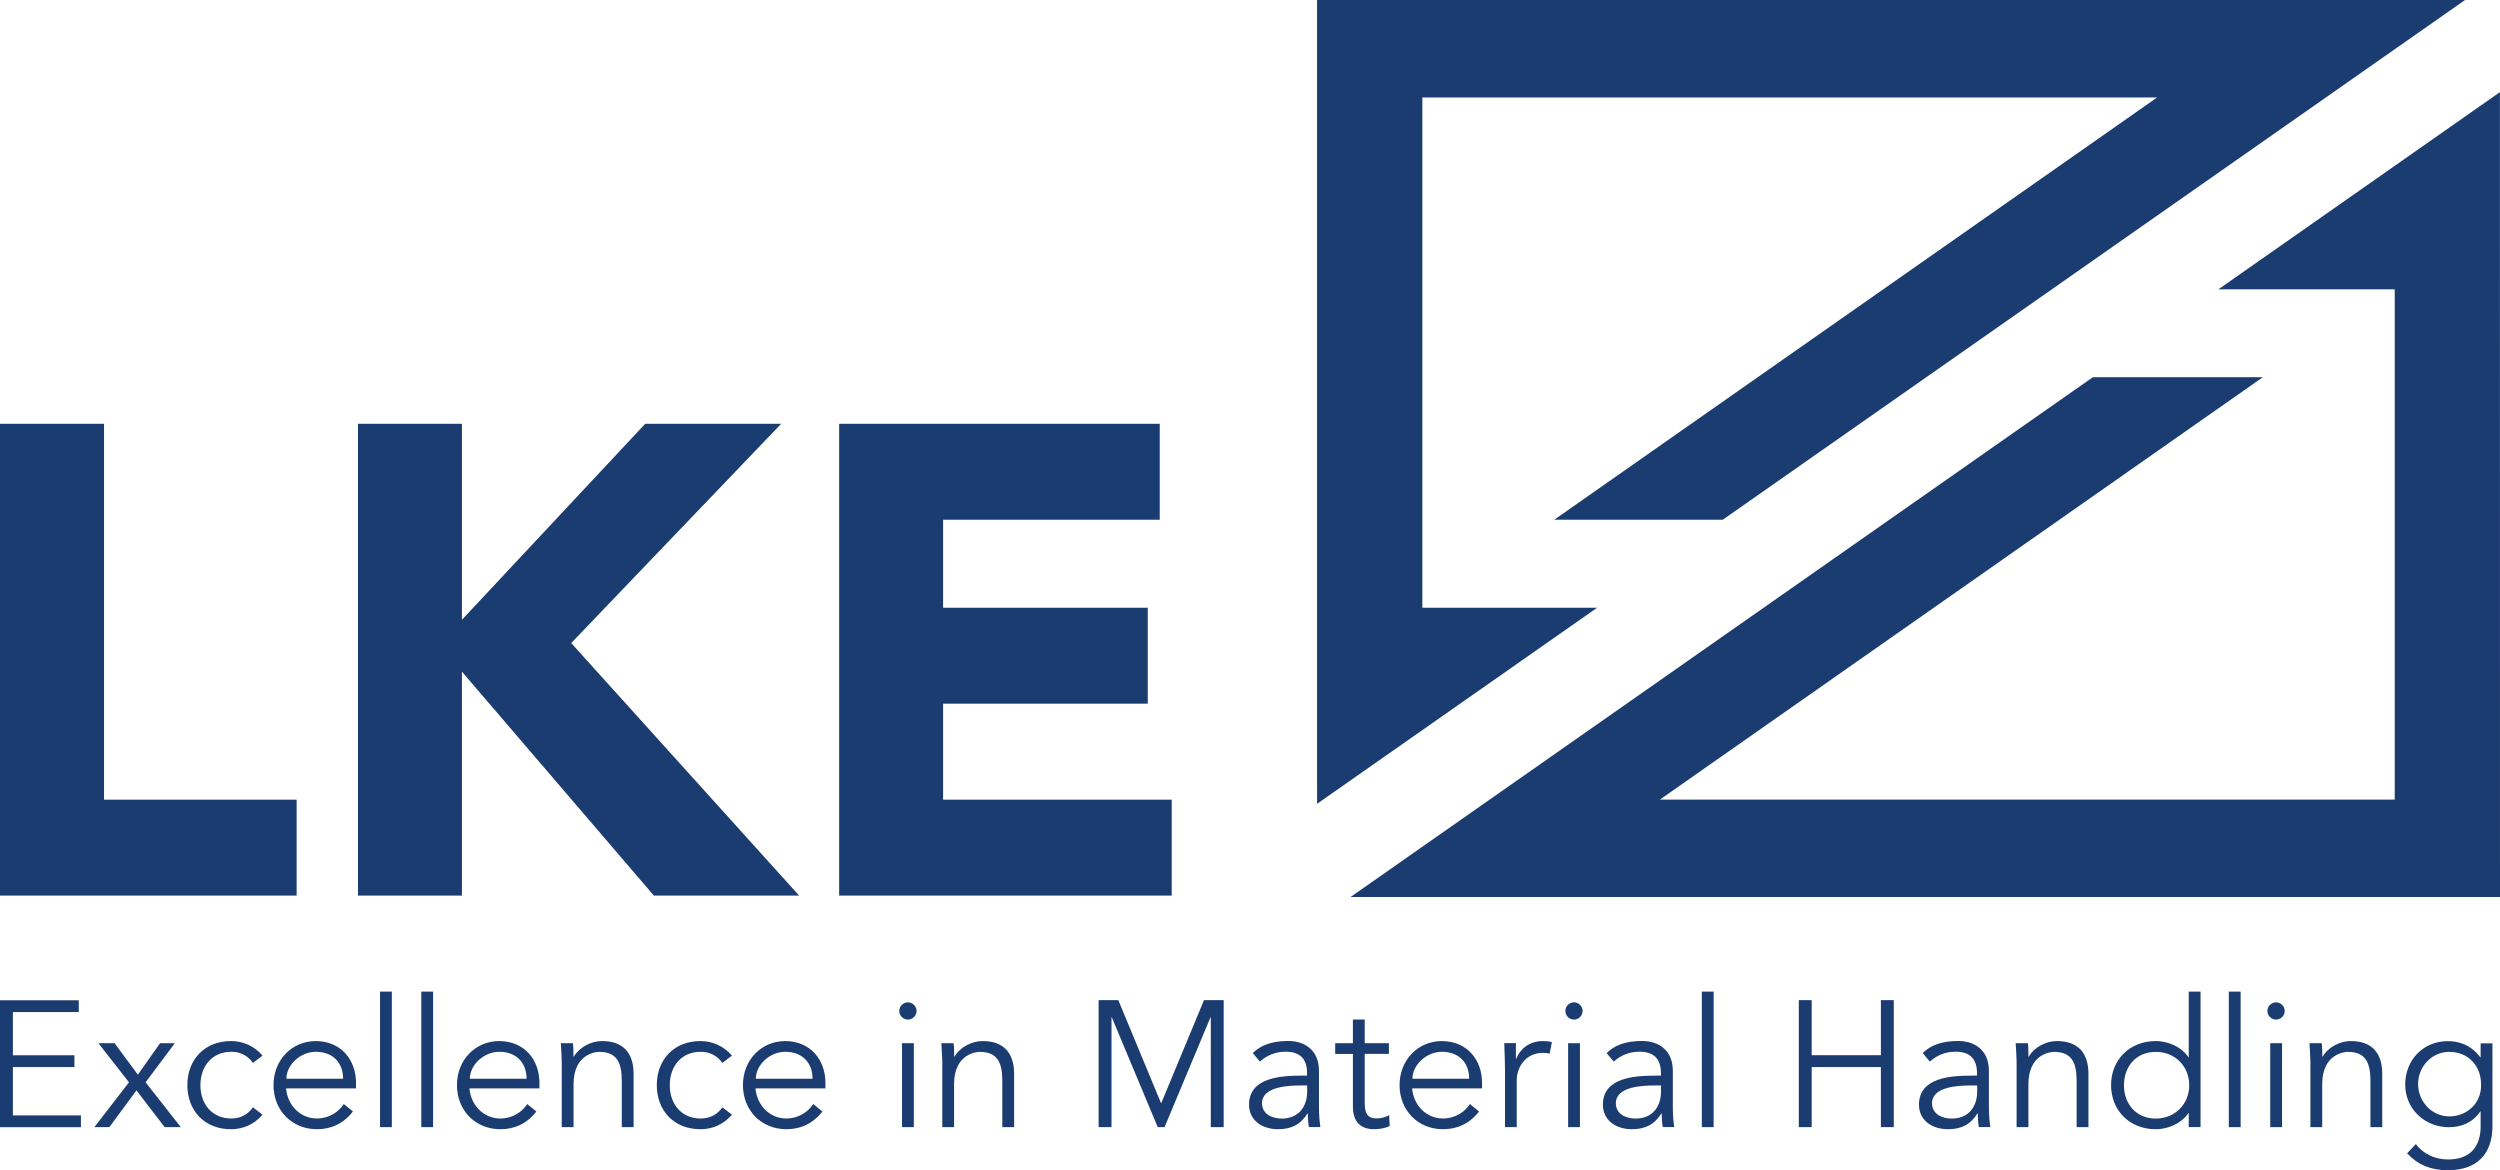
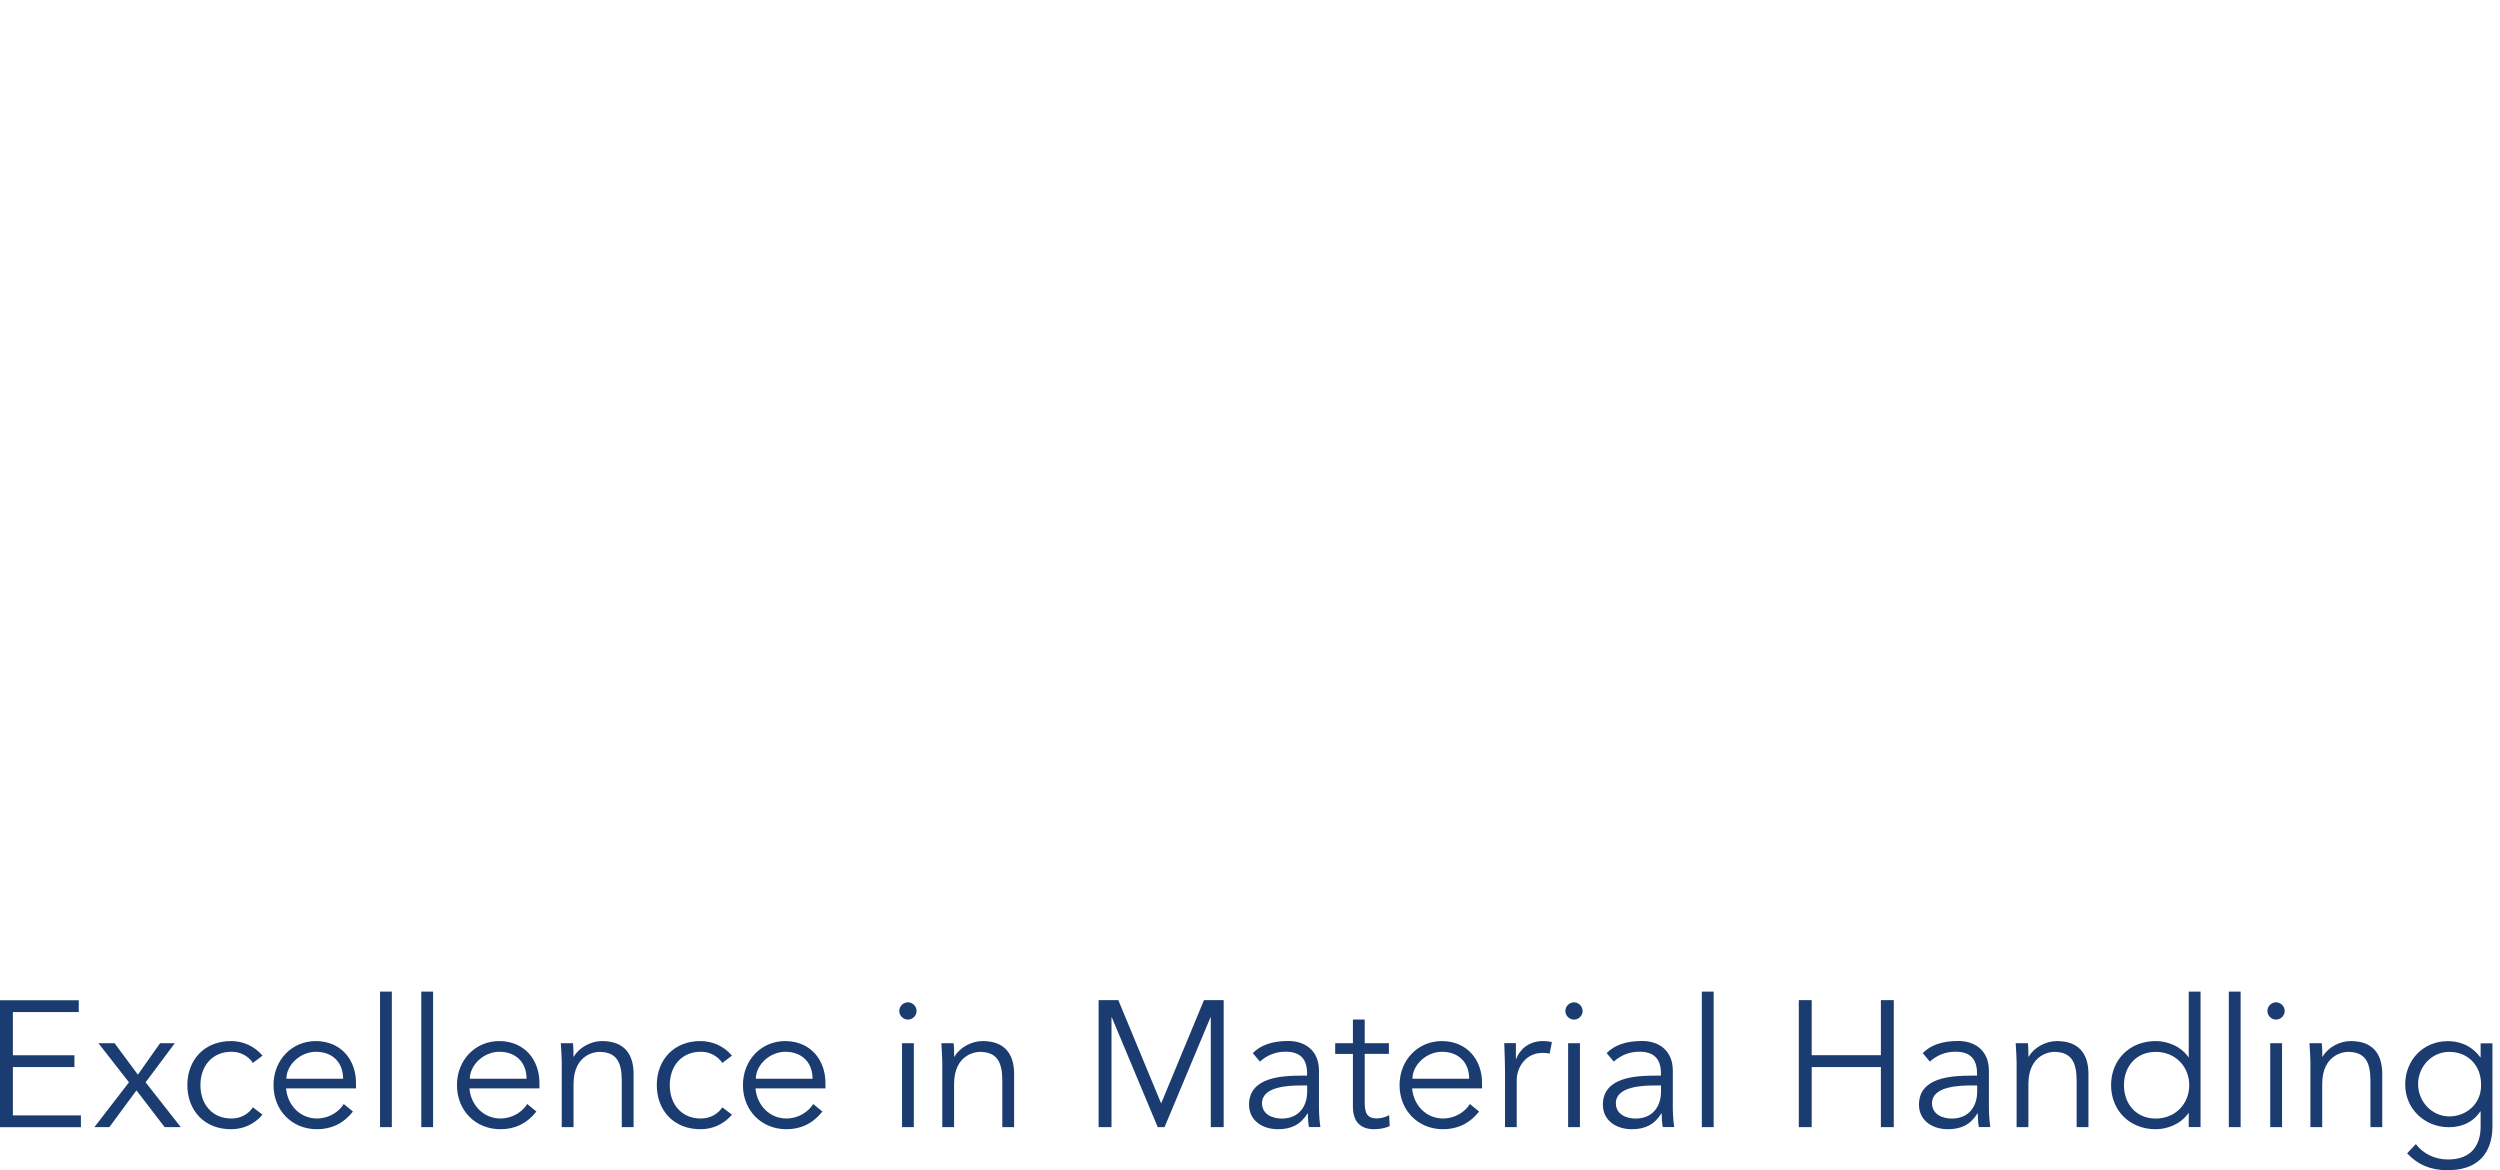
<svg xmlns="http://www.w3.org/2000/svg" id="Ebene_1" data-name="Ebene 1" viewBox="0 0 300.63 140.72">
  <defs>
    <style>
      .cls-1 {
        fill: #1b3c70;
      }
    </style>
  </defs>
  <g>
-     <polygon class="cls-1" points="296.43 0 277.15 0 275.3 0 171.49 0 161.07 0 158.38 0 158.38 81.87 158.38 87.45 158.38 96.66 192.06 73.08 171.04 73.08 171.04 11.72 259.4 11.72 186.9 62.5 207.16 62.5 296.43 0" />
-     <polygon class="cls-1" points="162.4 107.87 181.85 107.87 183.71 107.87 287.52 107.87 297.93 107.87 300.63 107.87 300.62 26 300.62 20.42 300.62 11.08 266.77 34.79 287.97 34.79 287.97 96.15 199.61 96.15 272.11 45.36 251.67 45.36 162.4 107.87" />
-   </g>
-   <path class="cls-1" d="M0,50.96v56.74h35.67v-11.54H12.51v-45.2H0ZM77.59,50.96l-22.04,23.57v-23.57h-12.5v56.74h12.5v-26.93l23.08,26.93h17.47l-27.41-30.37,25.25-26.37h-16.35ZM100.91,50.96v56.74h39.99v-11.54h-27.49v-11.54h24.61v-11.54h-24.61v-10.58h26.05v-11.54h-38.55Z" />
+     </g>
  <path class="cls-1" d="M290.78,130.37c0-2.11,1.64-3.88,3.75-3.88,2.37,0,3.82,1.77,3.82,3.88.09,2.33-1.75,3.88-3.82,3.88s-3.75-1.77-3.75-3.88M289.46,138.69c1.29,1.38,2.85,2.03,4.85,2.03,4.53,0,5.41-3.06,5.41-5.26v-10h-1.42v1.68h-.04c-1.17-1.57-2.7-1.94-3.9-1.94-2.98,0-5.13,2.29-5.13,5.22s2.35,5.13,5.26,5.13c1.46,0,2.87-.54,3.77-1.9h.04v1.81c0,2.18-1.04,3.97-3.93,3.97-1.62,0-3.02-.73-3.86-1.85l-1.06,1.12ZM277.72,125.45c.04.73.11,1.68.11,2.22v7.87h1.42v-5.17c0-3.69,2.76-3.88,3.06-3.88,2.12,0,2.74,1.23,2.74,3.47v5.58h1.42v-6.4c0-2.5-1.23-3.95-3.79-3.95-1.34,0-2.76.78-3.38,1.88h-.04c0-.54,0-1.08-.07-1.62h-1.46ZM274.74,121.57c0-.6-.52-1.04-1.04-1.04s-1.04.43-1.04,1.04.52,1.04,1.04,1.04,1.04-.43,1.04-1.04M274.42,125.45h-1.42v10.09h1.42v-10.09ZM269.44,119.24h-1.42v16.3h1.42v-16.3ZM255.41,130.5c0-2.26,1.47-4.01,3.82-4.01s4.03,1.75,4.03,4.01-1.7,4.01-4.03,4.01-3.82-1.74-3.82-4.01M264.62,119.24h-1.42v7.89h-.04c-.93-1.36-2.59-1.94-3.93-1.94-3.15,0-5.37,2.26-5.37,5.3s2.22,5.3,5.37,5.3c1.34,0,3-.58,3.93-1.94h.04v1.68h1.42v-16.3ZM242.39,125.45c.04.73.11,1.68.11,2.22v7.87h1.42v-5.17c0-3.69,2.76-3.88,3.06-3.88,2.11,0,2.74,1.23,2.74,3.47v5.58h1.42v-6.4c0-2.5-1.23-3.95-3.8-3.95-1.34,0-2.76.78-3.38,1.88h-.04c0-.54,0-1.08-.06-1.62h-1.47ZM237.76,130.52v.73c0,1.79-.99,3.26-3.06,3.26-1.14,0-2.37-.52-2.37-1.85,0-2.03,3.26-2.13,4.7-2.13h.73ZM237.04,129.35c-2.41,0-6.28.21-6.28,3.49,0,1.96,1.68,2.95,3.47,2.95,1.62,0,2.74-.56,3.56-1.9h.04c0,.54.04,1.14.13,1.64h1.38c-.09-.54-.17-1.49-.17-2.27v-4.5c0-2.46-1.7-3.58-3.69-3.58s-3.34.52-4.27,1.46l.86,1.02c.86-.78,1.9-1.19,3.08-1.19,1.75,0,2.59.86,2.59,2.61v.26h-.71ZM216.31,135.54h1.55v-7.22h8.32v7.22h1.55v-15.27h-1.55v6.62h-8.32v-6.62h-1.55v15.27ZM206.07,119.24h-1.42v16.3h1.42v-16.3ZM199.74,130.52v.73c0,1.79-.99,3.26-3.06,3.26-1.14,0-2.37-.52-2.37-1.85,0-2.03,3.26-2.13,4.7-2.13h.73ZM199.03,129.35c-2.41,0-6.28.21-6.28,3.49,0,1.96,1.68,2.95,3.47,2.95,1.62,0,2.74-.56,3.56-1.9h.04c0,.54.04,1.14.13,1.64h1.38c-.09-.54-.17-1.49-.17-2.27v-4.5c0-2.46-1.7-3.58-3.69-3.58s-3.34.52-4.27,1.46l.86,1.02c.86-.78,1.9-1.19,3.08-1.19,1.75,0,2.59.86,2.59,2.61v.26h-.71ZM190.31,121.57c0-.6-.52-1.04-1.03-1.04s-1.04.43-1.04,1.04.52,1.04,1.04,1.04,1.03-.43,1.03-1.04M189.99,125.45h-1.42v10.09h1.42v-10.09ZM180.97,135.54h1.42v-5.69c0-1.36.97-3.24,3.13-3.24.39,0,.65.04.82.11l.28-1.4c-.3-.09-.65-.13-1.06-.13-1.77,0-2.82,1.06-3.23,2.13h-.04v-1.88h-1.4c.04,1.47.09,2.24.09,3.15v6.94ZM169.85,129.72c0-1.66,1.68-3.24,3.54-3.24,2.05,0,3.28,1.32,3.28,3.24h-6.82ZM178.22,130.88v-.65c0-2.76-1.77-5.02-4.83-5.04-2.87,0-5.09,2.26-5.09,5.3s2.22,5.3,5.22,5.3c1.66,0,3.15-.62,4.34-2.13l-1.1-.9c-.56.9-1.72,1.74-3.24,1.74-2.01,0-3.54-1.59-3.71-3.62h8.41ZM167.02,125.45h-2.91v-2.85h-1.42v2.85h-2.13v1.29h2.13v6.36c0,2.22,1.42,2.69,2.5,2.69.71,0,1.4-.13,1.92-.37l-.06-1.32c-.43.24-.97.39-1.47.39-.88,0-1.47-.3-1.47-1.81v-5.95h2.91v-1.29ZM157.19,130.52v.73c0,1.79-.99,3.26-3.06,3.26-1.14,0-2.37-.52-2.37-1.85,0-2.03,3.26-2.13,4.7-2.13h.73ZM156.48,129.35c-2.41,0-6.28.21-6.28,3.49,0,1.96,1.68,2.95,3.47,2.95,1.62,0,2.74-.56,3.56-1.9h.04c0,.54.04,1.14.13,1.64h1.38c-.09-.54-.17-1.49-.17-2.27v-4.5c0-2.46-1.71-3.58-3.69-3.58s-3.34.52-4.27,1.46l.86,1.02c.86-.78,1.9-1.19,3.08-1.19,1.75,0,2.59.86,2.59,2.61v.26h-.71ZM134.48,120.27h-2.37v15.27h1.55v-13.2h.04l5.52,13.2h.82l5.52-13.2h.04v13.2h1.55v-15.27h-2.37l-5.15,12.42-5.15-12.42ZM113.2,125.45c.04.73.11,1.68.11,2.22v7.87h1.42v-5.17c0-3.69,2.76-3.88,3.06-3.88,2.12,0,2.74,1.23,2.74,3.47v5.58h1.42v-6.4c0-2.5-1.23-3.95-3.79-3.95-1.34,0-2.76.78-3.38,1.88h-.04c0-.54,0-1.08-.07-1.62h-1.46ZM110.22,121.57c0-.6-.52-1.04-1.04-1.04s-1.04.43-1.04,1.04.52,1.04,1.04,1.04,1.04-.43,1.04-1.04M109.89,125.45h-1.42v10.09h1.42v-10.09ZM90.89,129.72c0-1.66,1.68-3.24,3.54-3.24,2.05,0,3.28,1.32,3.28,3.24h-6.81ZM99.26,130.88v-.65c0-2.76-1.77-5.02-4.83-5.04-2.87,0-5.09,2.26-5.09,5.3s2.22,5.3,5.22,5.3c1.66,0,3.15-.62,4.33-2.13l-1.1-.9c-.56.9-1.73,1.74-3.23,1.74-2.01,0-3.54-1.59-3.71-3.62h8.41ZM88.02,126.94c-.99-1.16-2.33-1.72-3.69-1.75-3.3-.04-5.35,2.26-5.35,5.3s2.05,5.35,5.35,5.3c1.36-.02,2.7-.58,3.69-1.75l-1.16-.88c-.47.73-1.4,1.34-2.53,1.34-2.35.04-3.79-1.7-3.79-4.01s1.45-4.05,3.79-4.01c1.12,0,2.05.61,2.53,1.34l1.16-.88ZM67.44,125.45c.04.73.11,1.68.11,2.22v7.87h1.42v-5.17c0-3.69,2.76-3.88,3.06-3.88,2.11,0,2.74,1.23,2.74,3.47v5.58h1.42v-6.4c0-2.5-1.23-3.95-3.8-3.95-1.34,0-2.76.78-3.39,1.88h-.04c0-.54,0-1.08-.06-1.62h-1.47ZM56.5,129.72c0-1.66,1.68-3.24,3.54-3.24,2.05,0,3.28,1.32,3.28,3.24h-6.82ZM64.87,130.88v-.65c0-2.76-1.77-5.02-4.83-5.04-2.87,0-5.09,2.26-5.09,5.3s2.22,5.3,5.22,5.3c1.66,0,3.15-.62,4.33-2.13l-1.1-.9c-.56.9-1.72,1.74-3.24,1.74-2,0-3.54-1.59-3.71-3.62h8.41ZM52.08,119.24h-1.42v16.3h1.42v-16.3ZM47.12,119.24h-1.42v16.3h1.42v-16.3ZM34.44,129.72c0-1.66,1.68-3.24,3.54-3.24,2.05,0,3.28,1.32,3.28,3.24h-6.82ZM42.81,130.88v-.65c0-2.76-1.77-5.02-4.83-5.04-2.87,0-5.09,2.26-5.09,5.3s2.22,5.3,5.22,5.3c1.66,0,3.15-.62,4.33-2.13l-1.1-.9c-.56.9-1.73,1.74-3.23,1.74-2.01,0-3.54-1.59-3.71-3.62h8.41ZM31.57,126.94c-.99-1.16-2.33-1.72-3.69-1.75-3.3-.04-5.35,2.26-5.35,5.3s2.05,5.35,5.35,5.3c1.36-.02,2.7-.58,3.69-1.75l-1.16-.88c-.47.73-1.4,1.34-2.52,1.34-2.35.04-3.79-1.7-3.79-4.01s1.45-4.05,3.79-4.01c1.12,0,2.05.61,2.52,1.34l1.16-.88ZM11.34,135.54h1.81l3.26-4.42,3.39,4.42h1.94l-4.23-5.39,3.51-4.7h-1.77l-2.67,3.78-2.8-3.78h-1.94l3.67,4.7-4.16,5.39ZM1.55,128.32h7.4v-1.42H1.55v-5.2h7.92v-1.42H0v15.27h9.73v-1.42H1.55v-5.8Z" />
</svg>